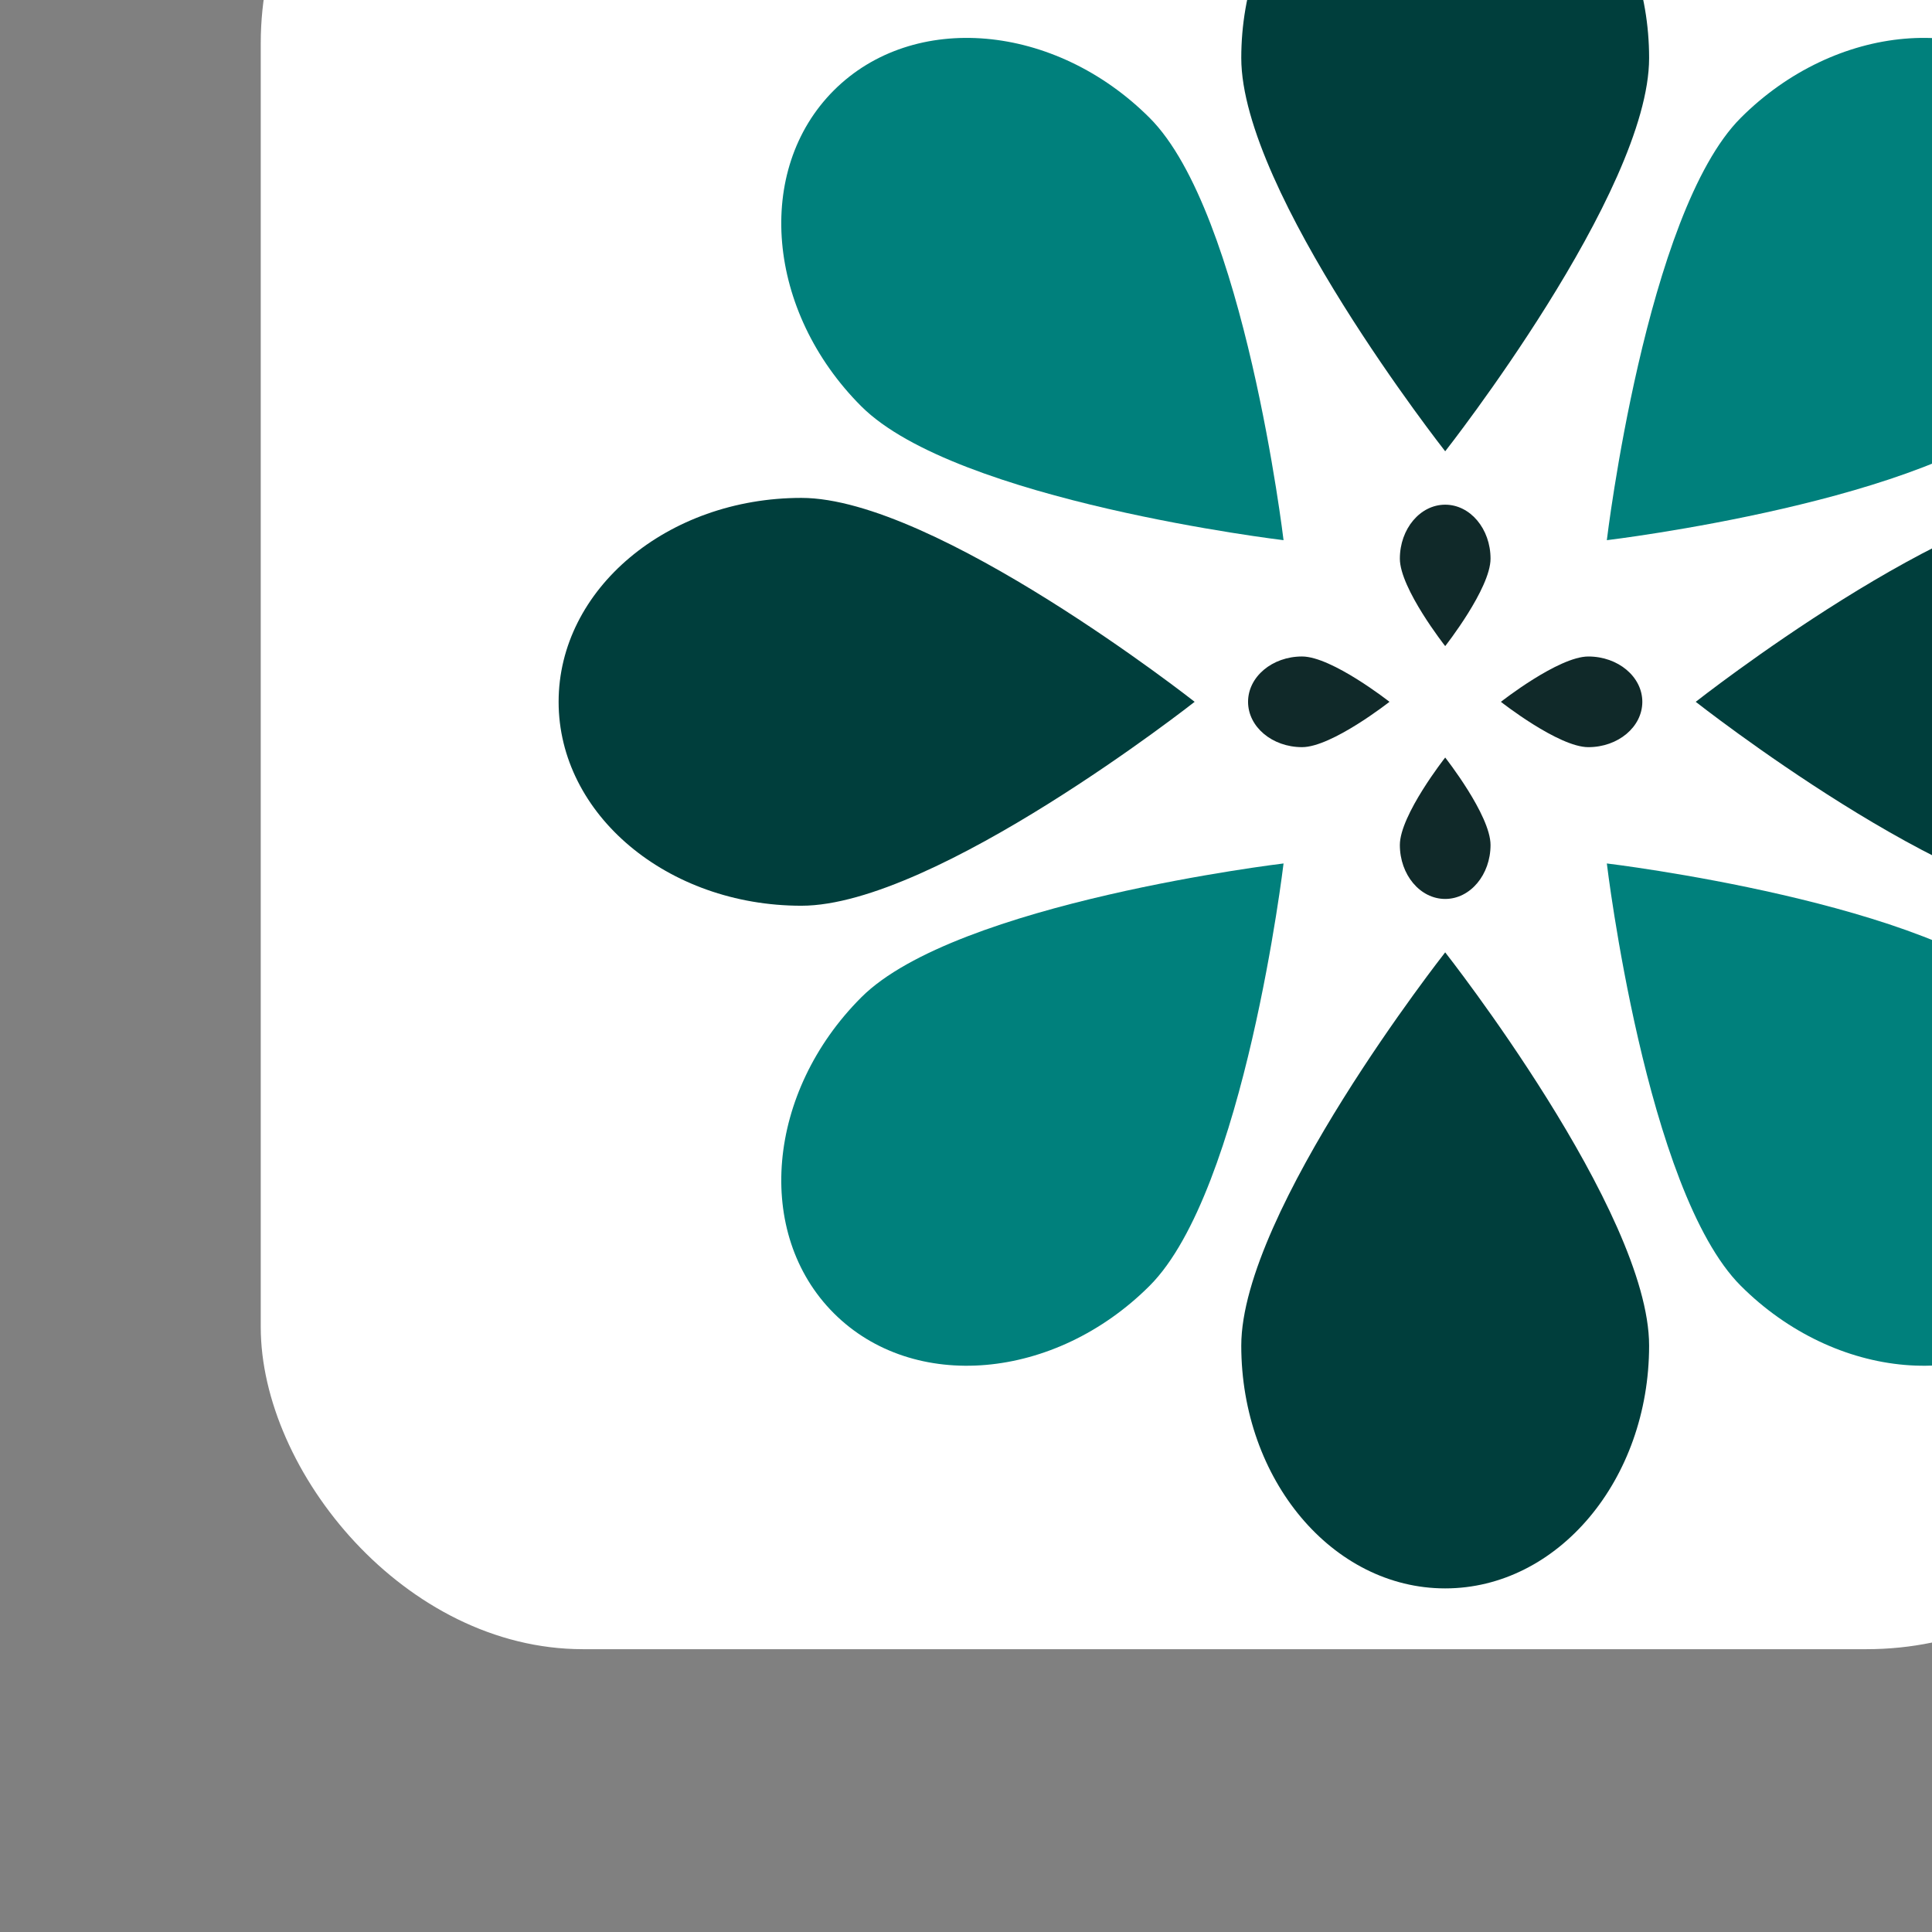
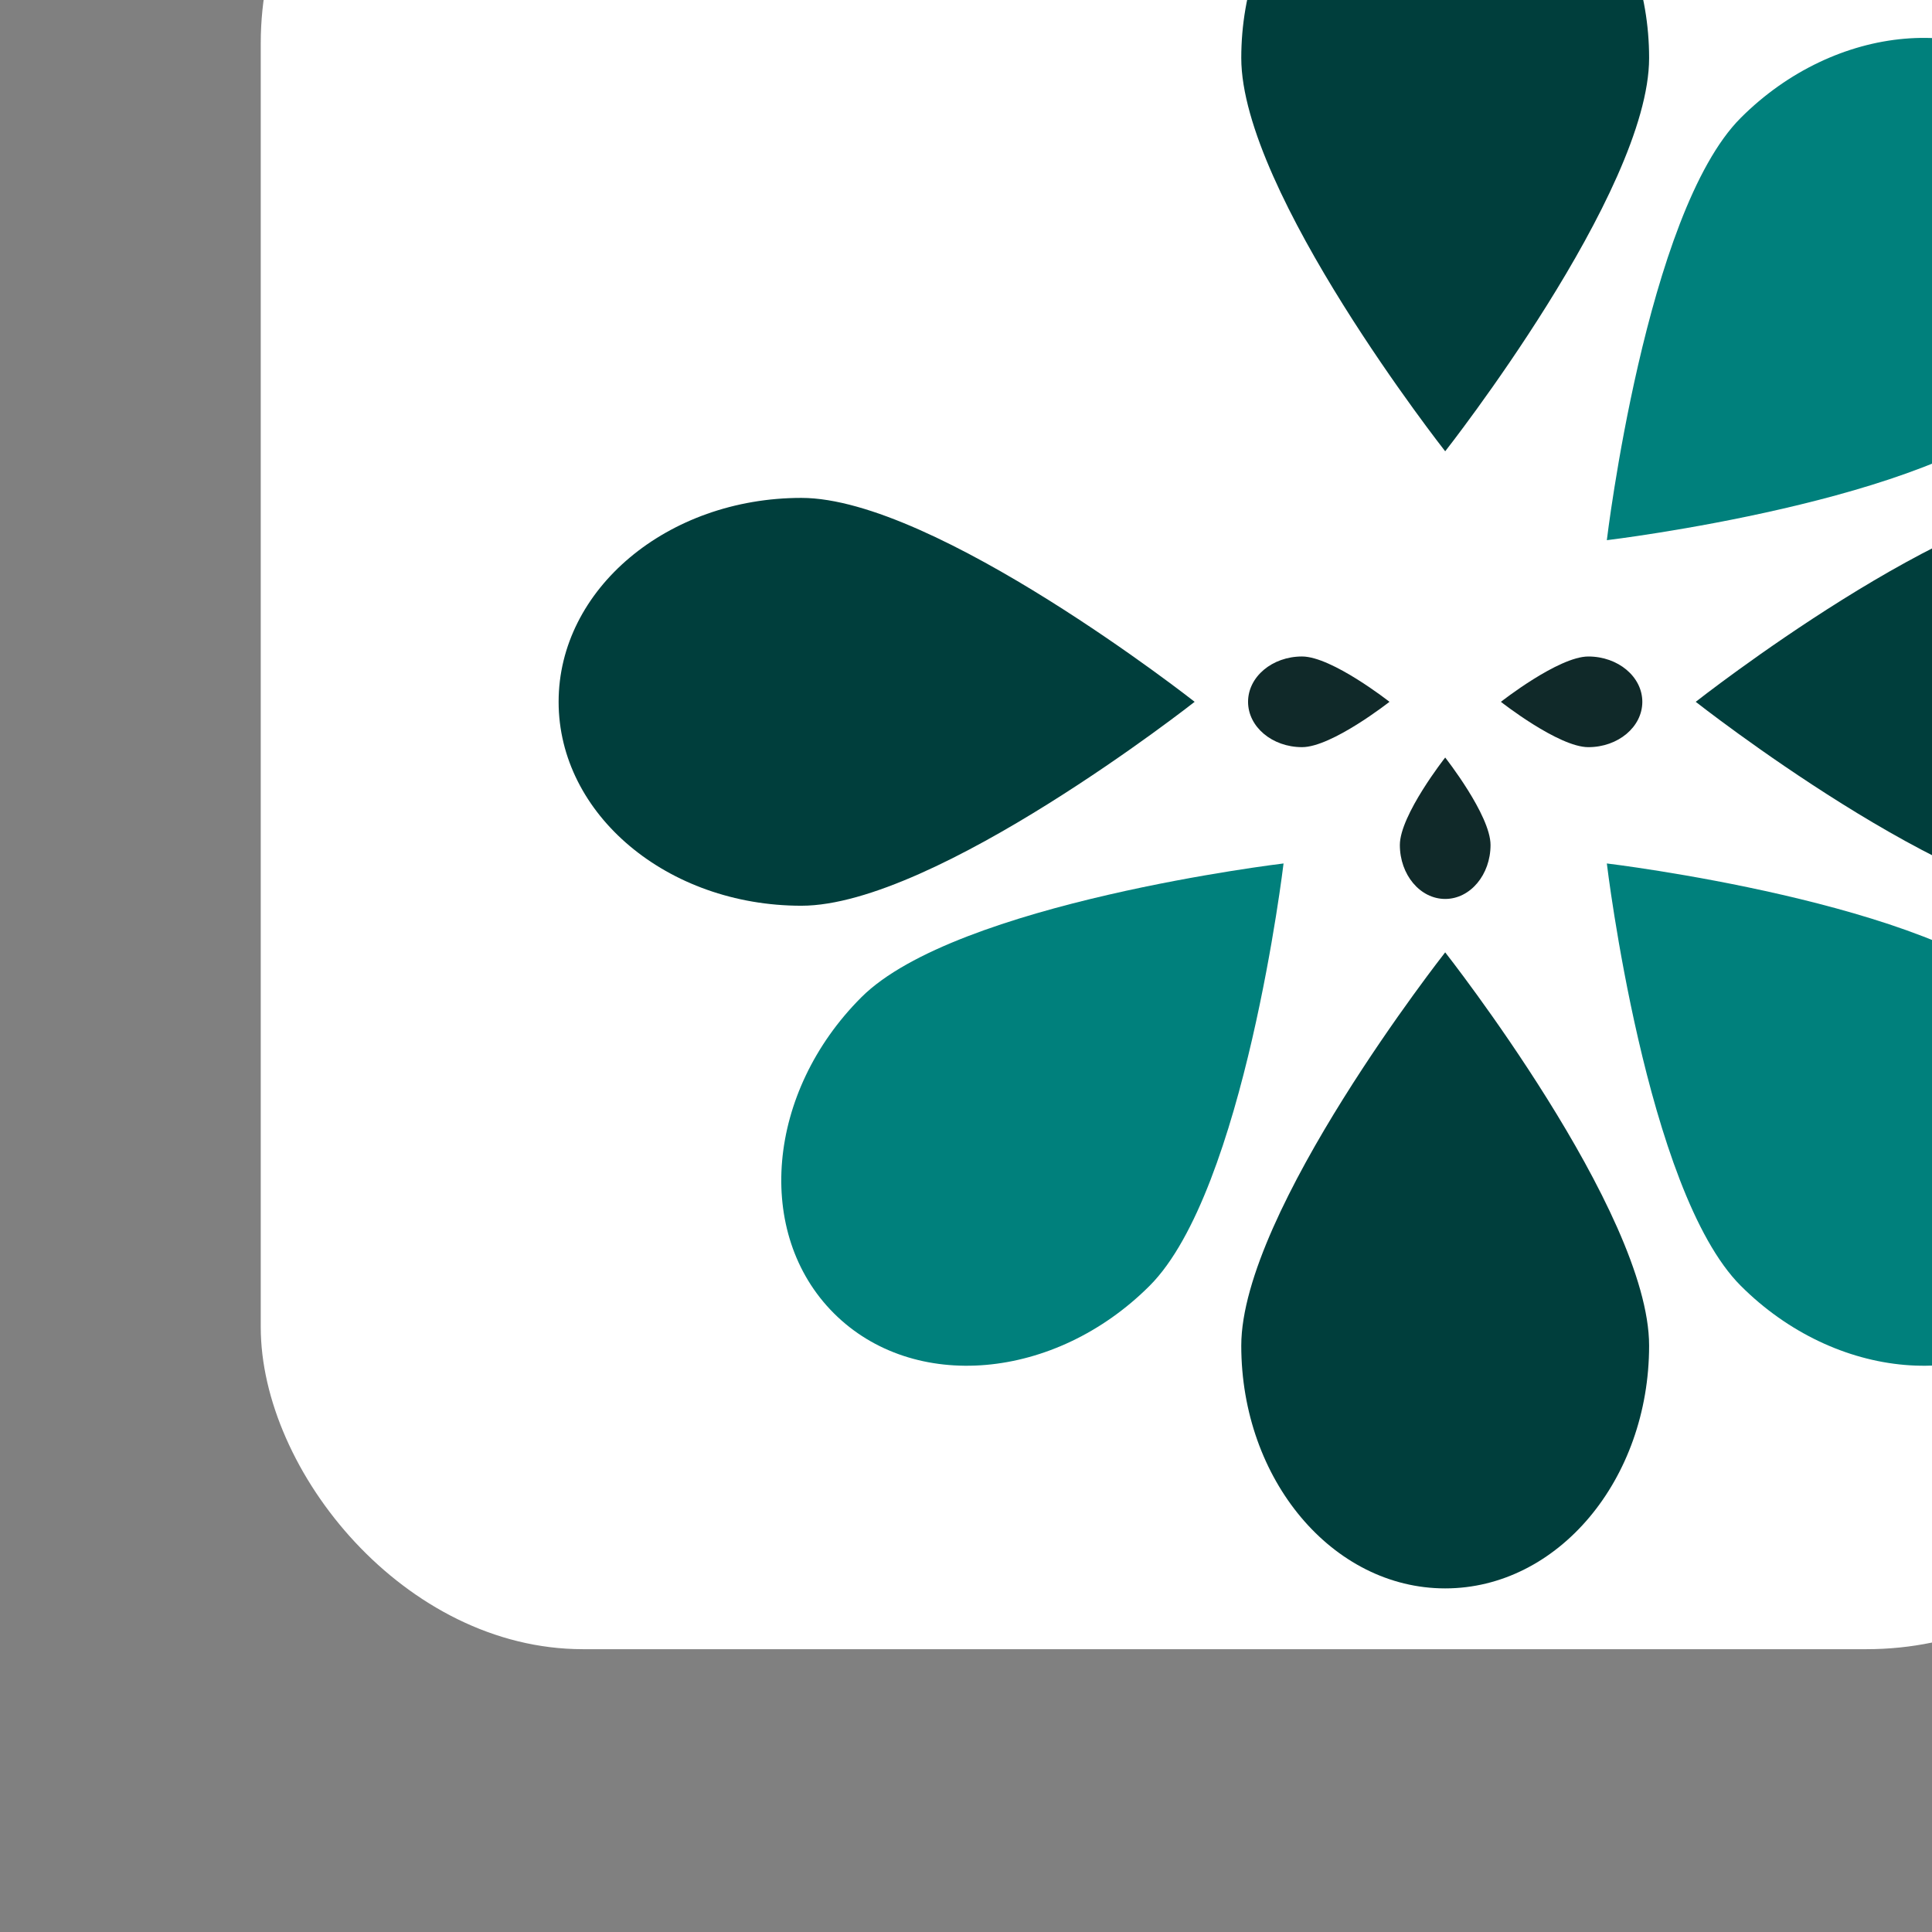
<svg xmlns="http://www.w3.org/2000/svg" xmlns:ns1="http://www.inkscape.org/namespaces/inkscape" xmlns:ns2="http://sodipodi.sourceforge.net/DTD/sodipodi-0.dtd" width="15" height="15" viewBox="0 0 3.969 3.969" version="1.1" id="svg5" ns1:version="1.1.2 (b8e25be833, 2022-02-05)" ns2:docname="favicon.svg">
  <rect x="0" y="0" width="3.969" height="3.969" fill="#808080" stroke="none" />
  <ns2:namedview id="namedview7" pagecolor="#505050" bordercolor="#eeeeee" borderopacity="1" ns1:pageshadow="0" ns1:pageopacity="0" ns1:pagecheckerboard="0" ns1:document-units="mm" showgrid="false" height="15px" ns1:zoom="41.501308" ns1:cx="6.6142494" ns1:cy="7.9395088" ns1:window-width="1920" ns1:window-height="1001" ns1:window-x="-9" ns1:window-y="-9" ns1:window-maximized="1" ns1:current-layer="g100873-2-0-1" ns1:snap-global="true" ns1:snap-bbox="true" ns1:bbox-paths="true" ns1:bbox-nodes="true" ns1:snap-bbox-edge-midpoints="true" ns1:snap-bbox-midpoints="true" ns1:snap-nodes="true" ns1:object-paths="true" ns1:snap-intersection-paths="true" ns1:object-nodes="true" ns1:snap-smooth-nodes="true" ns1:snap-midpoints="true" ns1:snap-object-midpoints="true" ns1:snap-center="true" ns1:snap-text-baseline="true" ns1:snap-page="true" units="px" />
  <defs id="defs2" />
  <g ns1:label="Layer 1" ns1:groupmode="layer" id="layer1">
    <g id="g100873-2-0-1" transform="matrix(0.127,0,0,0.127,264.892,-282.965)" style="stroke-width:7.858">
      <rect style="fill:#ffffff;stroke-width:6.237;stroke-linecap:round;stroke-linejoin:round" id="rect846" width="31.187" height="31.187" x="-2081.546" y="2223.561" rx="5.21" ry="5.21" />
      <g id="g100871-1-5-8" transform="matrix(0.139,0,0,0.139,-1036.17,2316.59)" style="stroke-width:56.338">
-         <path id="path100847-4-0-8" style="fill:#00807c;fill-rule:evenodd;stroke-width:2809.26;stroke-linecap:round;stroke-linejoin:round" d="m -7417.245,-623.109 c 11.033,11.033 15.582,49.143 15.582,49.143 0,0 -38.11,-4.549 -49.143,-15.582 -11.033,-11.033 -12.464,-27.49 -3.196,-36.757 9.268,-9.268 25.724,-7.837 36.757,3.196 z" ns2:nodetypes="scsss" />
        <path id="path100849-5-8-7" style="fill:#00807c;fill-rule:evenodd;stroke-width:2809.26;stroke-linecap:round;stroke-linejoin:round" d="m -7348.459,-487.201 c -11.033,-11.033 -15.582,-49.143 -15.582,-49.143 0,0 38.11,4.549 49.143,15.582 11.033,11.033 12.464,27.49 3.196,36.757 -9.268,9.268 -25.724,7.837 -36.757,-3.196 z" ns2:nodetypes="scsss" />
        <path id="path100851-4-2-3" style="fill:#00807c;fill-rule:evenodd;stroke-width:2809.26;stroke-linecap:round;stroke-linejoin:round" d="m -7314.898,-589.548 c -11.033,11.033 -49.143,15.582 -49.143,15.582 0,0 4.549,-38.11 15.582,-49.143 11.033,-11.033 27.49,-12.464 36.757,-3.196 9.268,9.268 7.837,25.724 -3.196,36.757 z" ns2:nodetypes="scsss" />
        <path id="path100853-6-5-9" style="fill:#00807c;fill-rule:evenodd;stroke-width:2809.26;stroke-linecap:round;stroke-linejoin:round" d="m -7450.806,-520.762 c 11.033,-11.033 49.143,-15.582 49.143,-15.582 0,0 -4.549,38.11 -15.582,49.143 -11.033,11.033 -27.49,12.464 -36.757,3.196 -9.268,-9.268 -7.837,-25.724 3.196,-36.757 z" ns2:nodetypes="scsss" />
        <path id="path100855-4-2-6" style="fill:#003e3c;fill-rule:evenodd;stroke-width:2809.26;stroke-linecap:round;stroke-linejoin:round" d="m -7359.121,-630.078 c 0,15.603 -23.731,45.767 -23.731,45.767 0,0 -23.731,-30.164 -23.731,-45.767 0,-15.603 10.625,-28.251 23.731,-28.251 13.106,0 23.731,12.649 23.731,28.251 z" ns2:nodetypes="scsss" />
        <path id="path100857-0-6-7" style="fill:#003e3c;fill-rule:evenodd;stroke-width:2809.26;stroke-linecap:round;stroke-linejoin:round" d="m -7406.583,-480.232 c 0,-15.603 23.731,-45.767 23.731,-45.767 0,0 23.731,30.164 23.731,45.767 0,15.603 -10.625,28.251 -23.731,28.251 -13.106,0 -23.731,-12.649 -23.731,-28.251 z" ns2:nodetypes="scsss" />
        <path id="path100859-2-0-6" style="fill:#003e3c;fill-rule:evenodd;stroke-width:2809.26;stroke-linecap:round;stroke-linejoin:round" d="m -7307.929,-531.424 c -15.603,0 -45.767,-23.731 -45.767,-23.731 0,0 30.165,-23.731 45.767,-23.731 15.603,0 28.251,10.625 28.251,23.731 0,13.106 -12.649,23.731 -28.251,23.731 z" ns2:nodetypes="scsss" />
        <path id="path100861-5-5-2" style="fill:#003e3c;fill-rule:evenodd;stroke-width:2809.26;stroke-linecap:round;stroke-linejoin:round" d="m -7457.775,-578.886 c 15.603,0 45.767,23.731 45.767,23.731 0,0 -30.165,23.731 -45.767,23.731 -15.603,0 -28.251,-10.625 -28.251,-23.731 0,-13.106 12.649,-23.731 28.251,-23.731 z" ns2:nodetypes="scsss" />
        <path id="path100863-6-1-5" style="fill:#102929;fill-rule:evenodd;stroke-width:2809.26;stroke-linecap:round;stroke-linejoin:round" d="m -7366.193,-549.878 c -3.469,0 -10.176,-5.276 -10.176,-5.276 0,0 6.707,-5.276 10.176,-5.276 3.469,0 6.282,2.362 6.282,5.276 0,2.914 -2.812,5.276 -6.282,5.276 z" ns2:nodetypes="scsss" />
        <path id="path100865-2-4-5" style="fill:#102929;fill-rule:evenodd;stroke-width:2809.26;stroke-linecap:round;stroke-linejoin:round" d="m -7399.511,-560.431 c 3.469,0 10.176,5.276 10.176,5.276 0,0 -6.707,5.276 -10.176,5.276 -3.469,0 -6.282,-2.362 -6.282,-5.276 0,-2.914 2.812,-5.276 6.282,-5.276 z" ns2:nodetypes="scsss" />
-         <path id="path100867-6-2-6" style="fill:#102929;fill-rule:evenodd;stroke-width:2809.26;stroke-linecap:round;stroke-linejoin:round" d="m -7377.575,-571.814 c 0,3.469 -5.277,10.176 -5.277,10.176 0,0 -5.276,-6.707 -5.276,-10.176 0,-3.469 2.362,-6.282 5.276,-6.282 2.914,0 5.277,2.812 5.277,6.282 z" ns2:nodetypes="scsss" />
        <path id="path100869-5-2-9" style="fill:#102929;fill-rule:evenodd;stroke-width:2809.26;stroke-linecap:round;stroke-linejoin:round" d="m -7388.128,-538.496 c 0,-3.469 5.276,-10.176 5.276,-10.176 0,0 5.277,6.707 5.277,10.176 0,3.469 -2.362,6.282 -5.277,6.282 -2.914,0 -5.276,-2.812 -5.276,-6.282 z" ns2:nodetypes="scsss" />
      </g>
    </g>
  </g>
</svg>